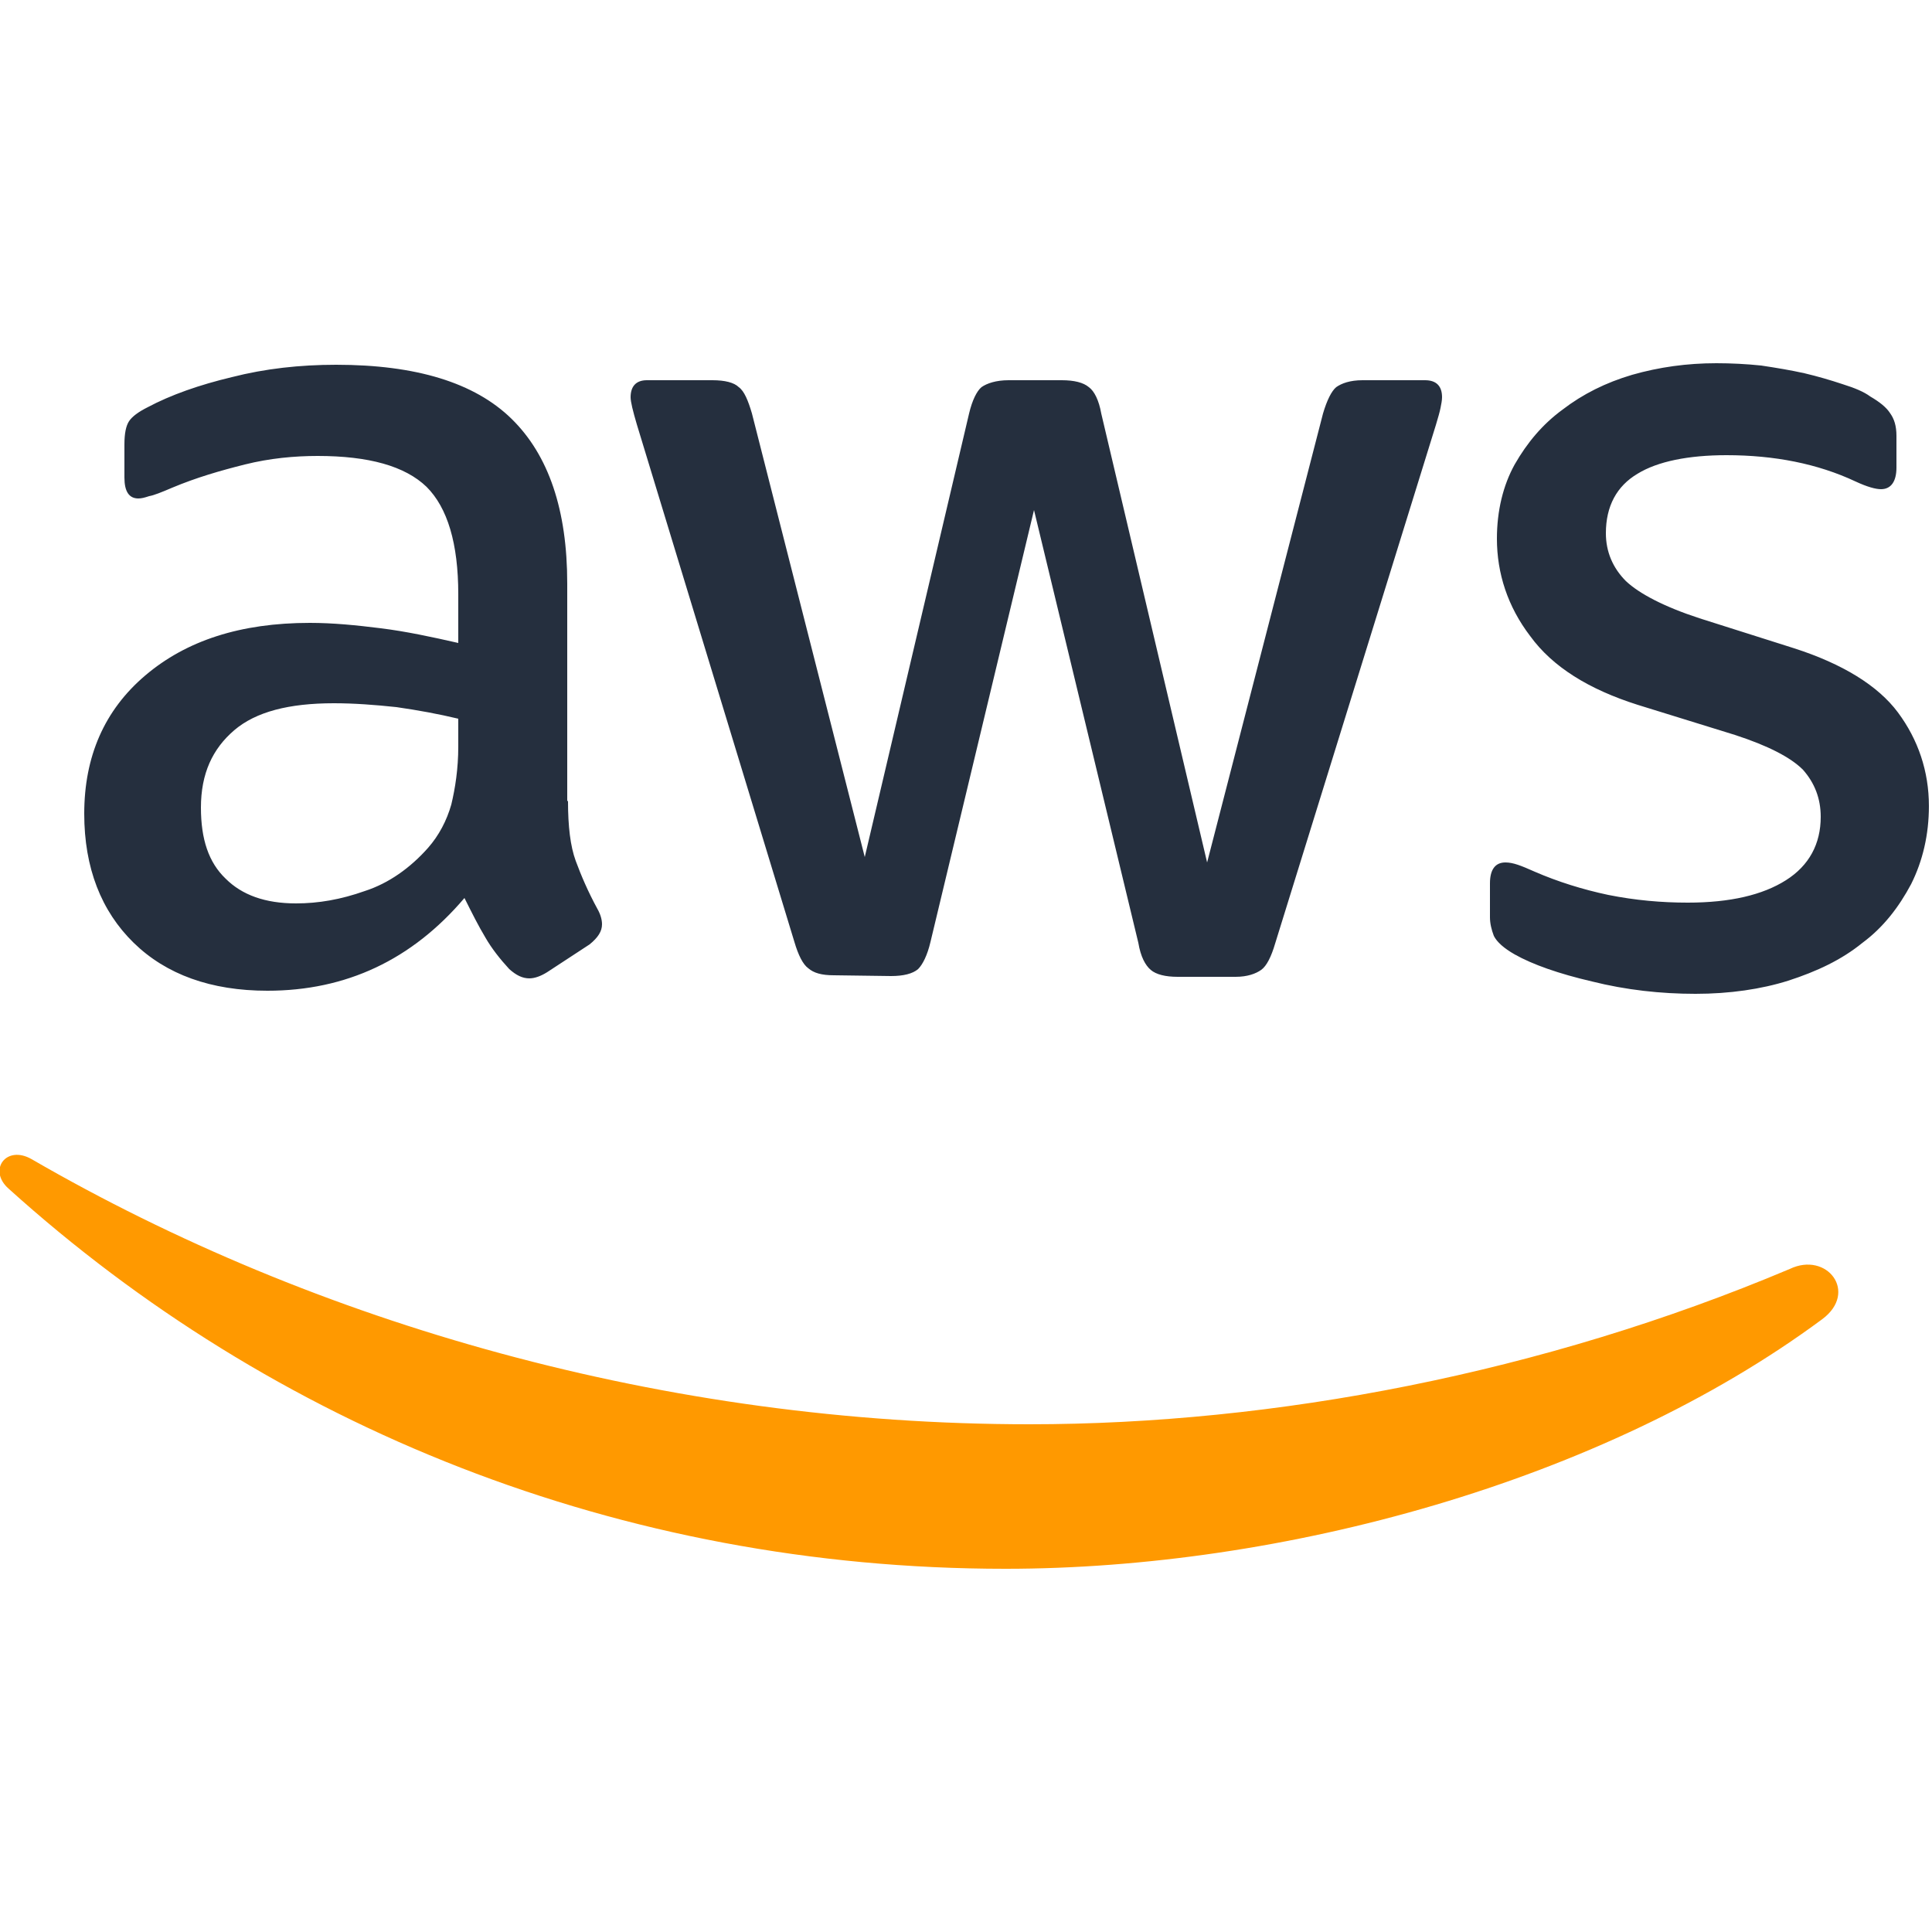
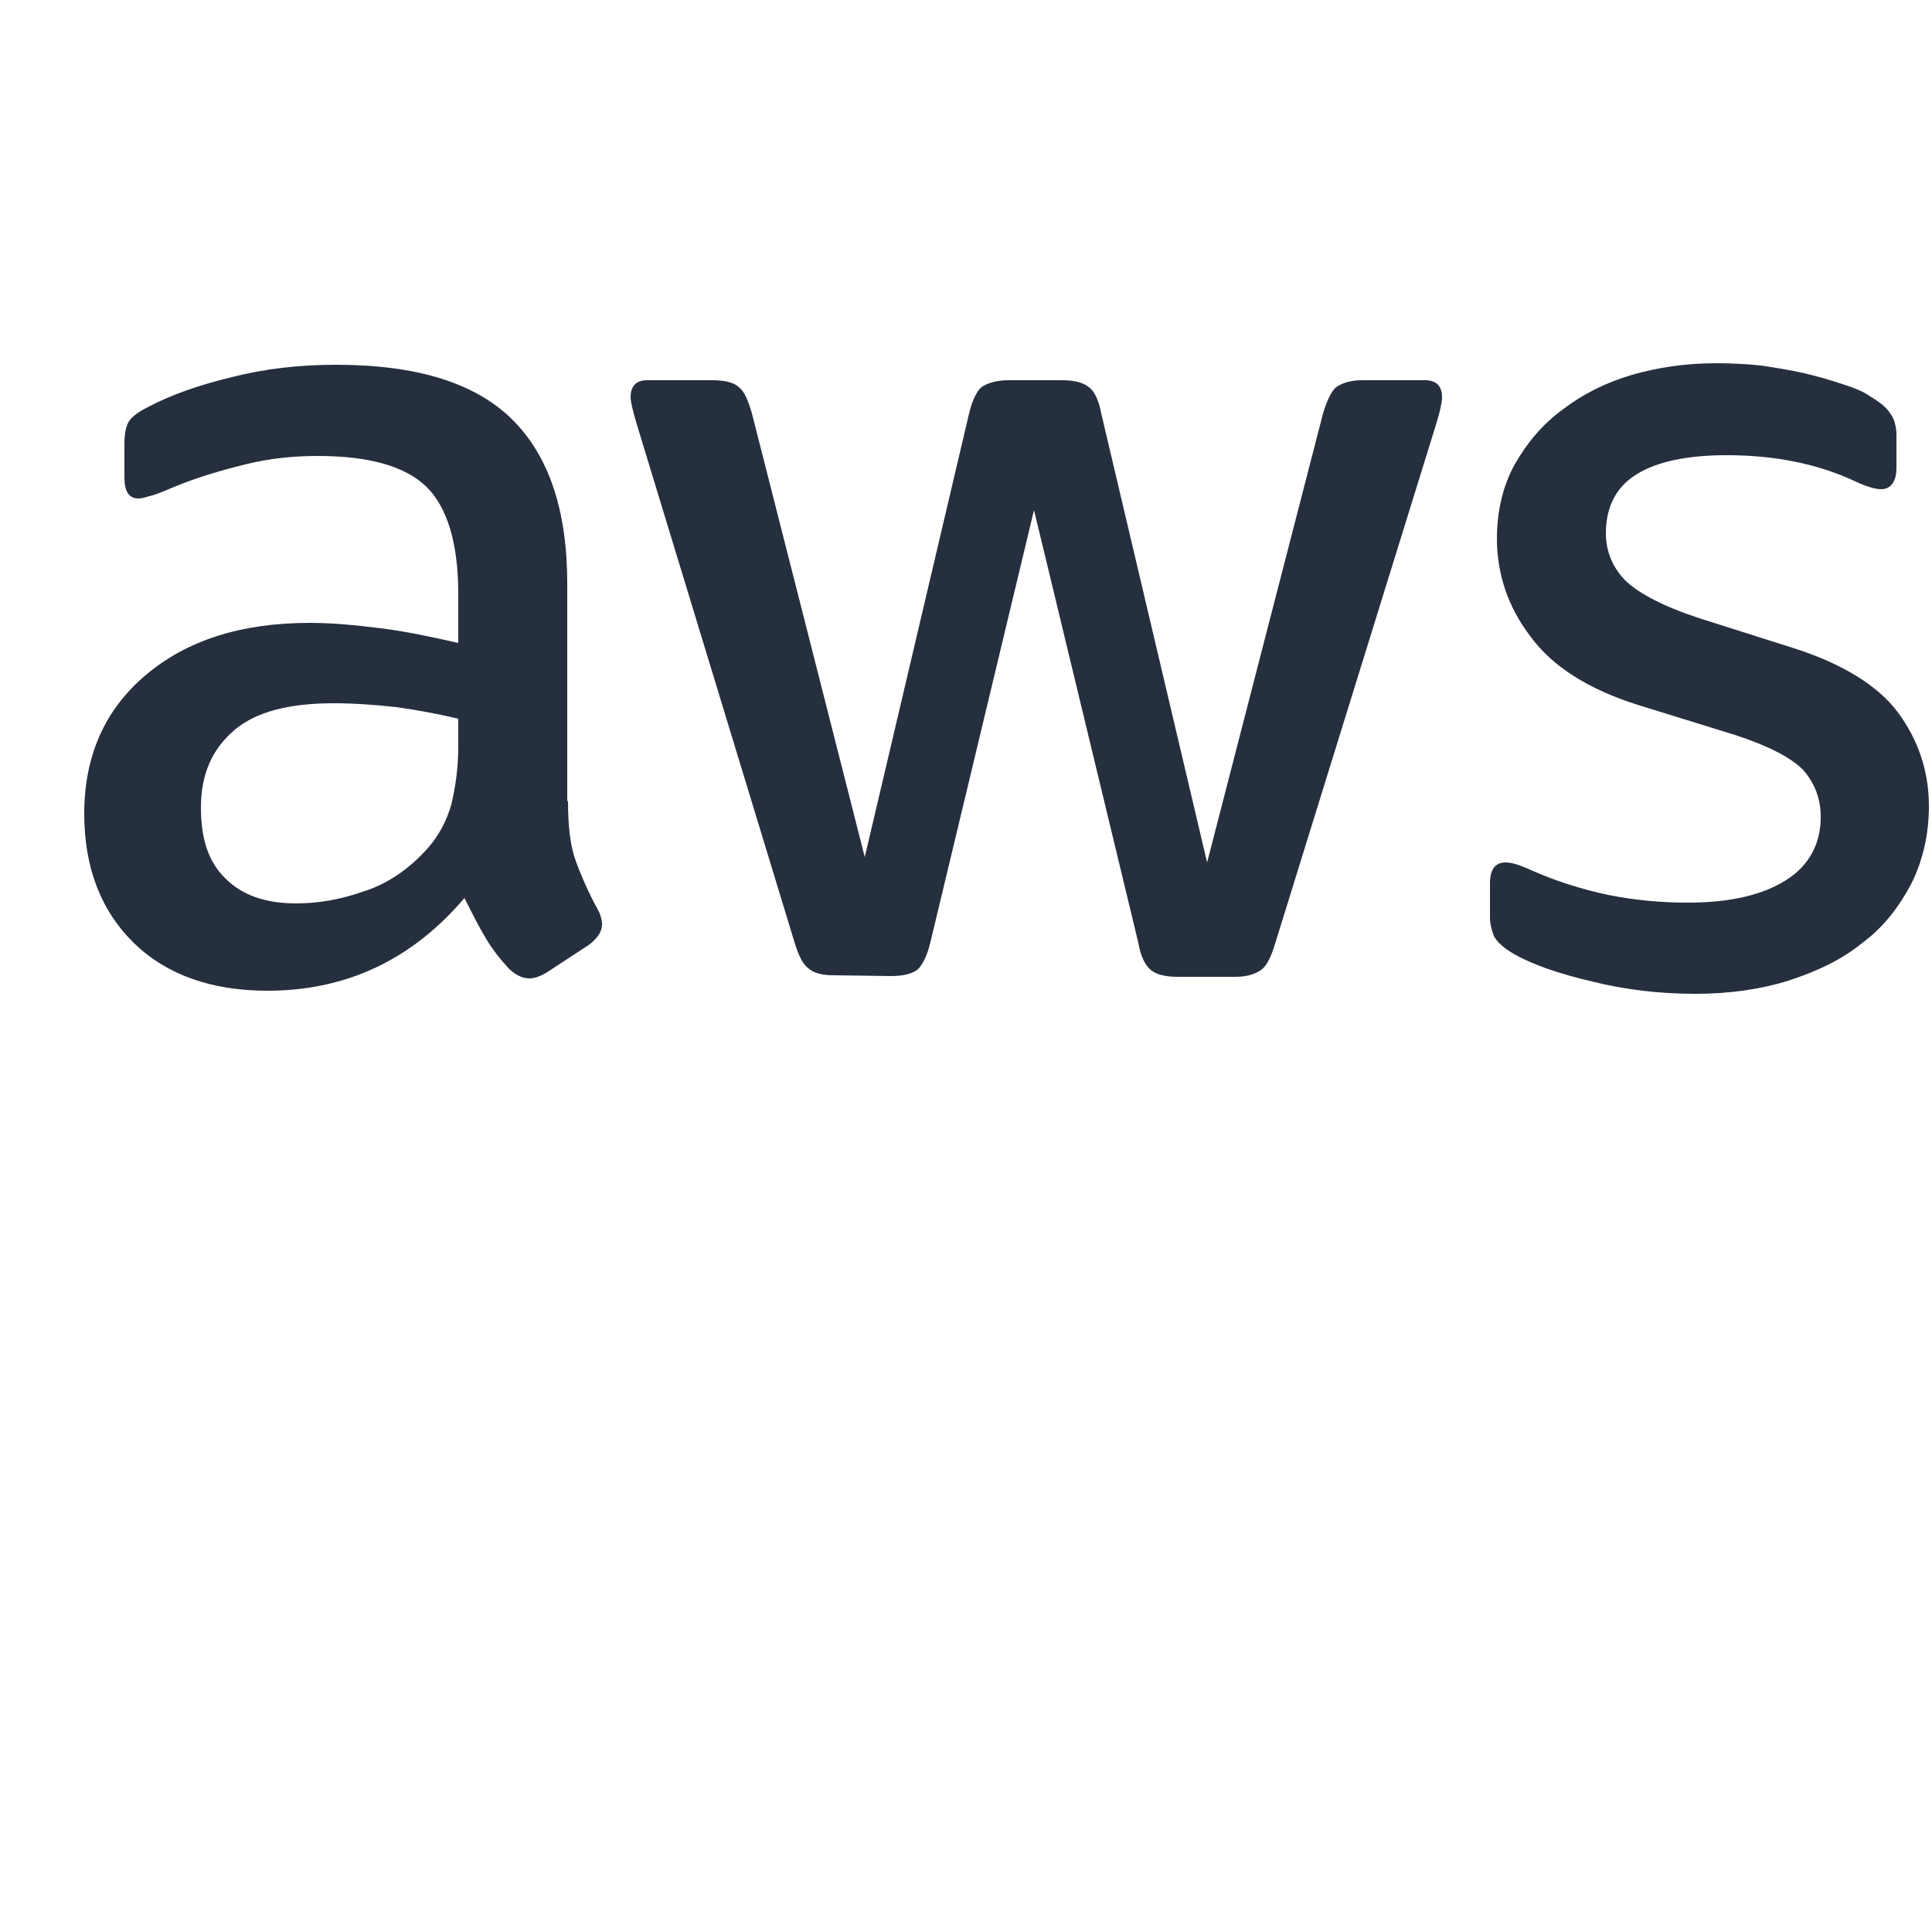
<svg xmlns="http://www.w3.org/2000/svg" version="1.1" id="Layer_1" x="0px" y="0px" viewBox="0 0 250 250" style="enable-background:new 0 0 250 250;" xml:space="preserve">
  <style type="text/css">
	.st0{fill:#252F3E;}
	.st1{fill:#FF9900;}
</style>
  <g>
    <path class="st0" d="M73.5,103.7c0,3.2,0.3,5.8,1,7.7c0.7,1.9,1.6,4,2.8,6.2c0.4,0.7,0.6,1.4,0.6,2c0,0.9-0.5,1.7-1.6,2.6l-5.5,3.6   c-0.8,0.5-1.6,0.8-2.3,0.8c-0.9,0-1.7-0.4-2.6-1.2c-1.2-1.3-2.3-2.7-3.1-4.1c-0.9-1.5-1.7-3.1-2.7-5.1c-6.8,8-15.3,12-25.5,12   c-7.3,0-13.1-2.1-17.3-6.2s-6.4-9.7-6.4-16.7c0-7.4,2.6-13.4,7.9-17.9s12.3-6.8,21.3-6.8c3,0,6,0.3,9.2,0.7c3.2,0.4,6.5,1.1,10,1.9   v-6.3c0-6.6-1.4-11.2-4.1-13.9c-2.8-2.7-7.5-4-14.1-4c-3,0-6.2,0.3-9.4,1.1s-6.3,1.7-9.4,3c-1.4,0.6-2.4,1-3,1.1   c-0.6,0.2-1,0.3-1.4,0.3c-1.2,0-1.8-0.9-1.8-2.7v-4.3c0-1.4,0.2-2.4,0.6-3c0.4-0.6,1.2-1.2,2.4-1.8c3-1.6,6.7-2.9,10.9-3.9   c4.3-1.1,8.8-1.6,13.5-1.6c10.3,0,17.9,2.3,22.7,7c4.8,4.7,7.2,11.8,7.2,21.3v28.1L73.5,103.7L73.5,103.7z M38.3,116.9   c2.9,0,5.8-0.5,8.9-1.6c3.1-1,5.9-3,8.2-5.6c1.4-1.6,2.4-3.5,3-5.6c0.5-2.1,0.9-4.6,0.9-7.5V93c-2.5-0.6-5.2-1.1-8-1.5   c-2.8-0.3-5.5-0.5-8.1-0.5c-5.8,0-10.1,1.1-12.9,3.5s-4.3,5.6-4.3,10c0,4.1,1,7.1,3.2,9.2C31.3,115.8,34.3,116.9,38.3,116.9   L38.3,116.9z M107.9,126.2c-1.6,0-2.6-0.3-3.3-0.9c-0.7-0.5-1.3-1.7-1.8-3.4L82.4,54.9c-0.5-1.7-0.8-2.9-0.8-3.5   c0-1.4,0.7-2.2,2.1-2.2h8.5c1.6,0,2.8,0.3,3.4,0.9c0.7,0.5,1.2,1.7,1.7,3.4l14.6,57.4l13.5-57.4c0.4-1.7,1-2.9,1.6-3.4   c0.7-0.5,1.9-0.9,3.5-0.9h6.9c1.6,0,2.8,0.3,3.5,0.9c0.7,0.5,1.3,1.7,1.6,3.4l13.7,58.1l15-58.1c0.5-1.7,1.1-2.9,1.7-3.4   c0.7-0.5,1.8-0.9,3.4-0.9h8.1c1.4,0,2.2,0.7,2.2,2.2c0,0.4-0.1,0.9-0.2,1.4s-0.3,1.2-0.6,2.2L165,122.1c-0.5,1.7-1.1,2.9-1.8,3.4   s-1.8,0.9-3.3,0.9h-7.5c-1.6,0-2.8-0.3-3.5-0.9c-0.7-0.6-1.3-1.7-1.6-3.5L133.8,66l-13.4,55.9c-0.4,1.7-1,2.9-1.6,3.5   c-0.7,0.6-1.9,0.9-3.5,0.9L107.9,126.2L107.9,126.2z M219.4,128.6c-4.5,0-9-0.5-13.4-1.6c-4.3-1-7.7-2.2-10-3.5   c-1.4-0.8-2.3-1.6-2.7-2.4c-0.3-0.8-0.5-1.6-0.5-2.4v-4.4c0-1.8,0.7-2.7,2-2.7c0.5,0,1,0.1,1.6,0.3s1.3,0.5,2.2,0.9   c3,1.3,6.2,2.3,9.5,3c3.5,0.7,6.9,1,10.3,1c5.5,0,9.7-1,12.7-2.9c3-1.9,4.5-4.7,4.5-8.2c0-2.4-0.8-4.4-2.3-6.1   c-1.6-1.6-4.5-3.1-8.8-4.5l-12.6-3.9c-6.3-2-11-4.9-13.9-8.9c-2.9-3.8-4.3-8.1-4.3-12.6c0-3.6,0.8-6.9,2.3-9.6   c1.6-2.8,3.6-5.2,6.2-7.1c2.6-2,5.6-3.5,9-4.5c3.5-1,7.1-1.5,10.9-1.5c1.9,0,3.9,0.1,5.8,0.3c2,0.3,3.8,0.6,5.6,1   c1.7,0.4,3.4,0.9,4.9,1.4c1.6,0.5,2.8,1,3.6,1.6c1.2,0.7,2.1,1.4,2.6,2.2c0.5,0.7,0.8,1.6,0.8,2.9v4.1c0,1.8-0.7,2.8-2,2.8   c-0.7,0-1.8-0.3-3.3-1c-4.9-2.3-10.5-3.4-16.7-3.4c-4.9,0-8.9,0.8-11.5,2.4c-2.7,1.6-4.1,4.2-4.1,7.7c0,2.4,0.9,4.5,2.6,6.2   c1.7,1.6,4.9,3.3,9.5,4.8l12.3,3.9c6.2,2,10.8,4.8,13.4,8.3s4,7.6,4,12.1c0,3.7-0.8,7.1-2.3,10.1c-1.6,3-3.6,5.6-6.3,7.6   c-2.7,2.2-5.9,3.7-9.6,4.9C227.9,128,223.8,128.6,219.4,128.6L219.4,128.6z" />
-     <path class="st1" d="M235.8,170.7c-28.5,21.1-70,32.3-105.7,32.3c-50,0-95-18.5-129-49.2c-2.7-2.4-0.3-5.7,3-3.8   c36.8,21.3,82.1,34.3,129.1,34.3c31.7,0,66.4-6.6,98.4-20.1C236.4,161.9,240.5,167.2,235.8,170.7L235.8,170.7z" />
  </g>
-   <path class="st1" d="M1144.8,404.9c-31.7-40.7-209.8-19.6-290.5-9.8c-24.1,3-27.9-18.1-6-34c141.9-99.6,375-70.9,402.2-37.7  c27.2,34-7.5,267.1-140.3,378.8c-20.4,17.4-40,8.3-30.9-14.3C1109.3,613.2,1176.4,444.9,1144.8,404.9z" />
</svg>